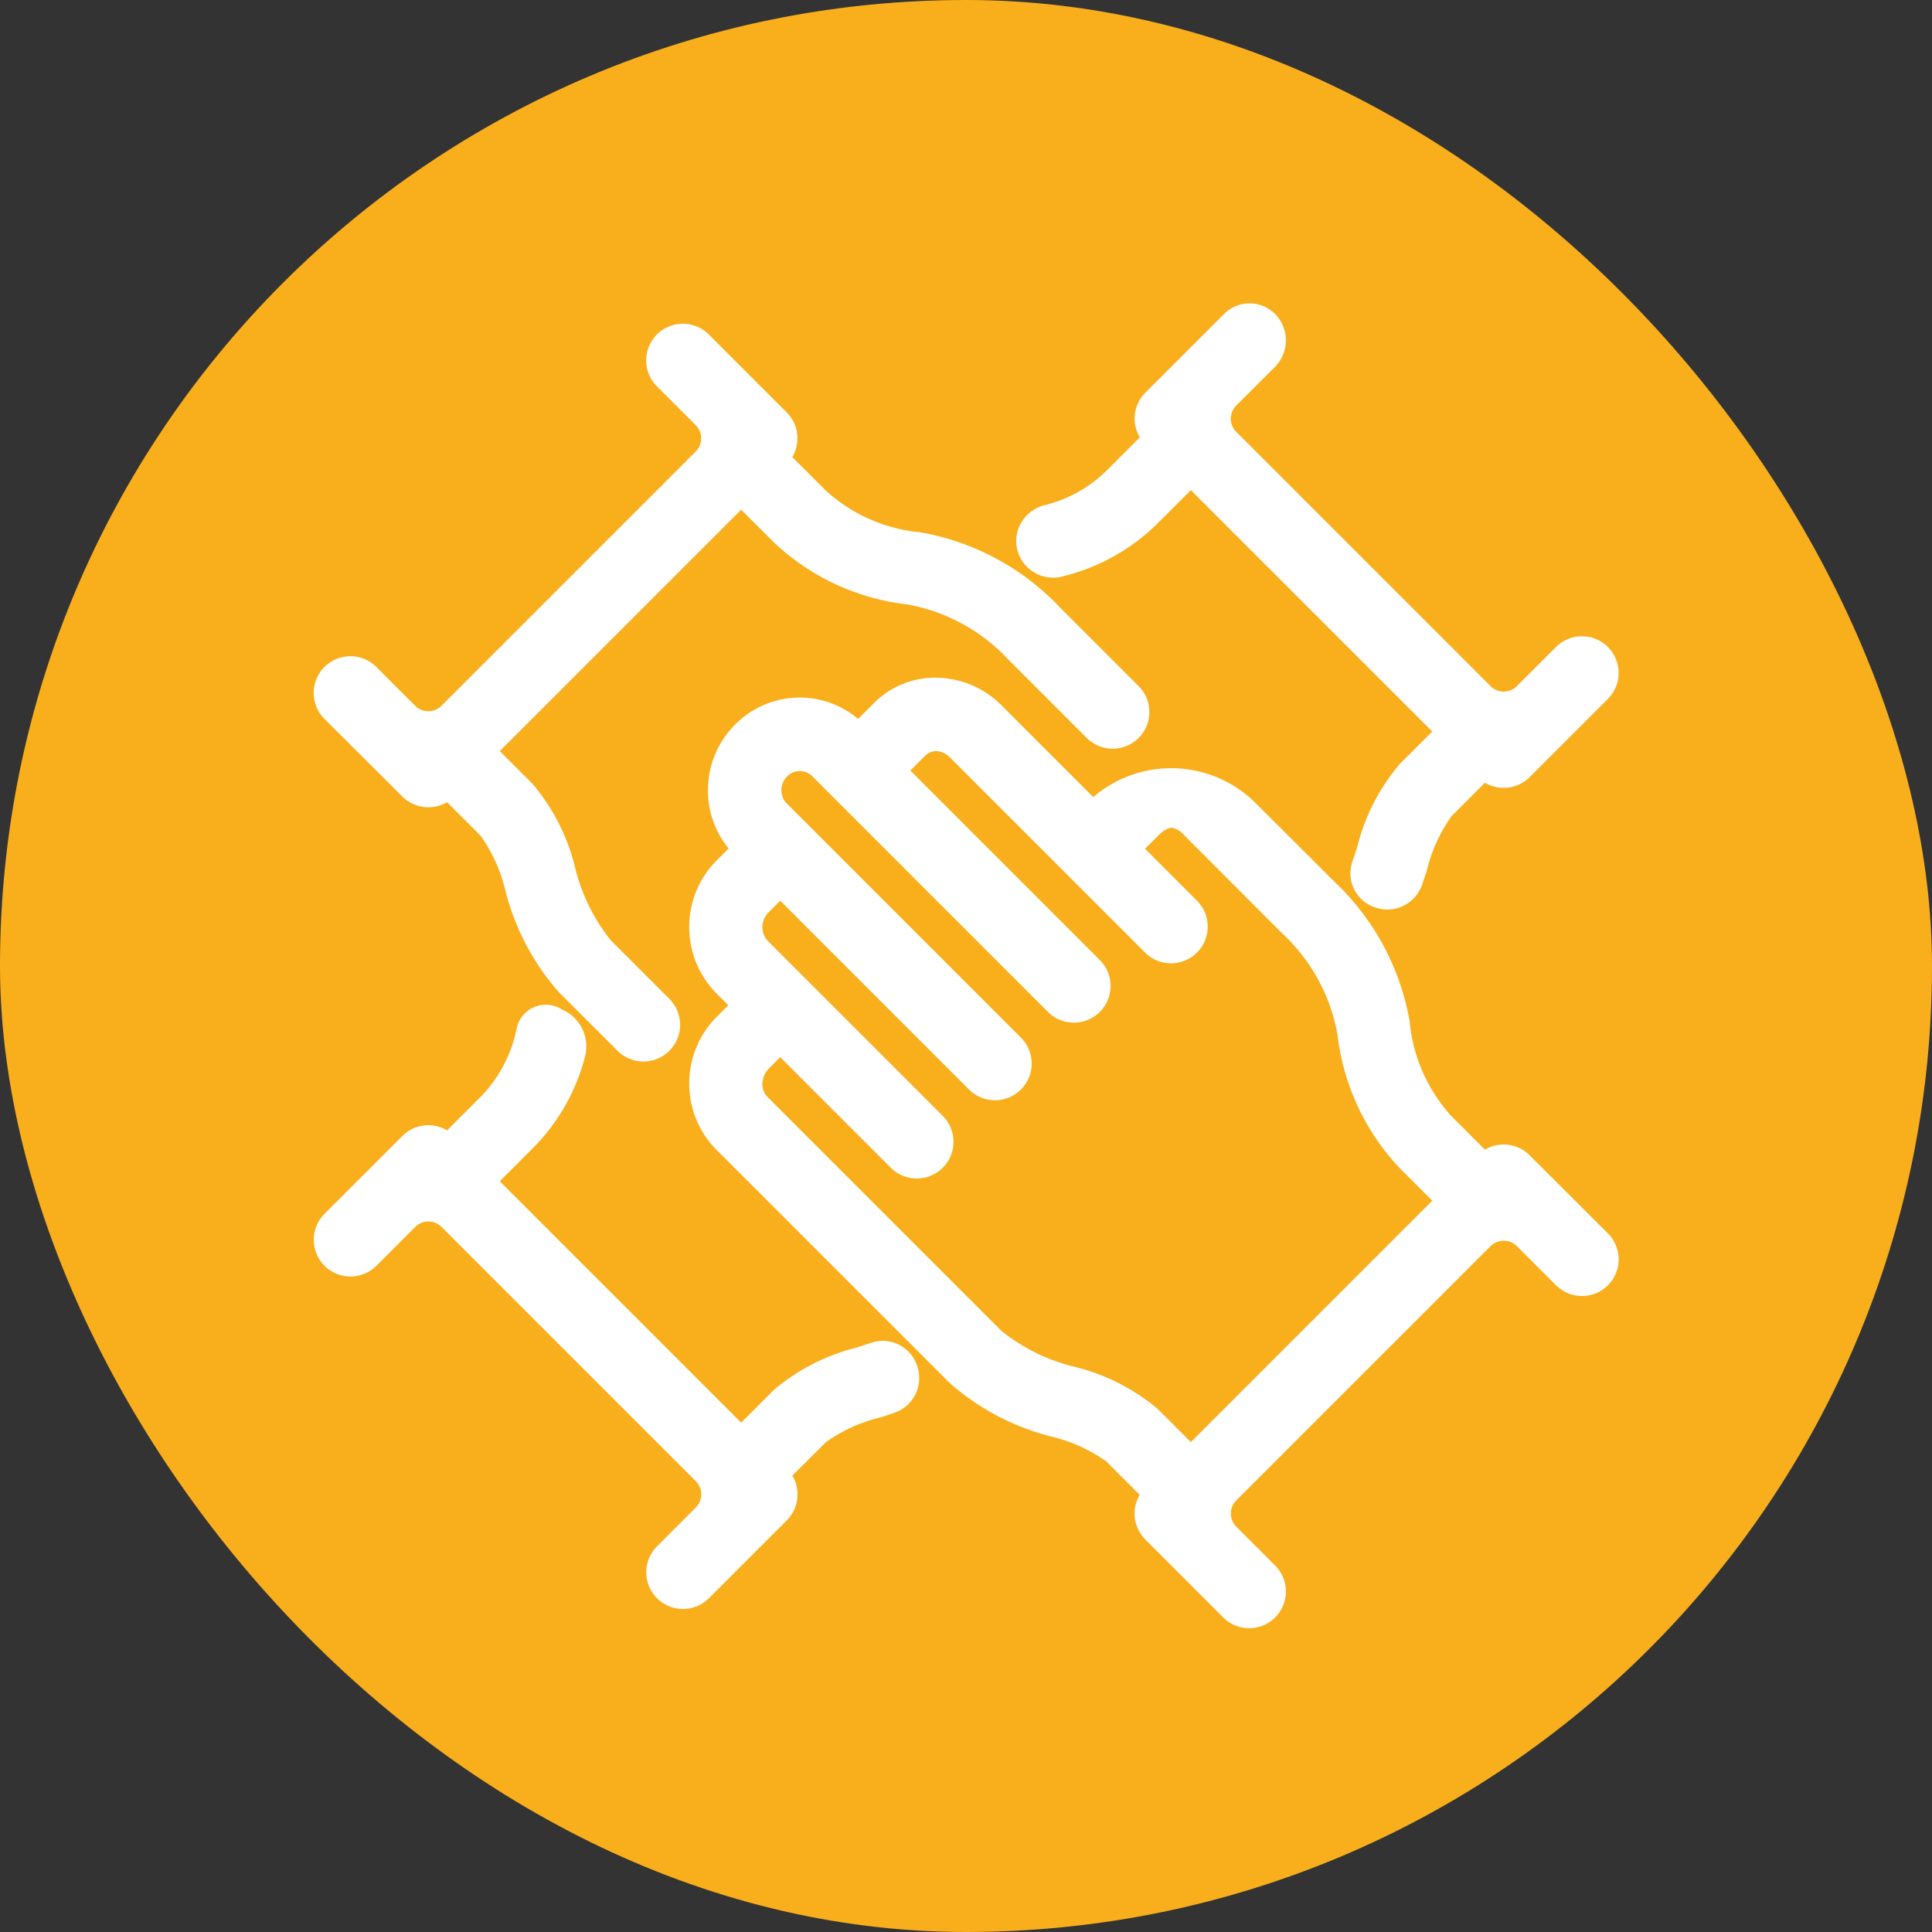
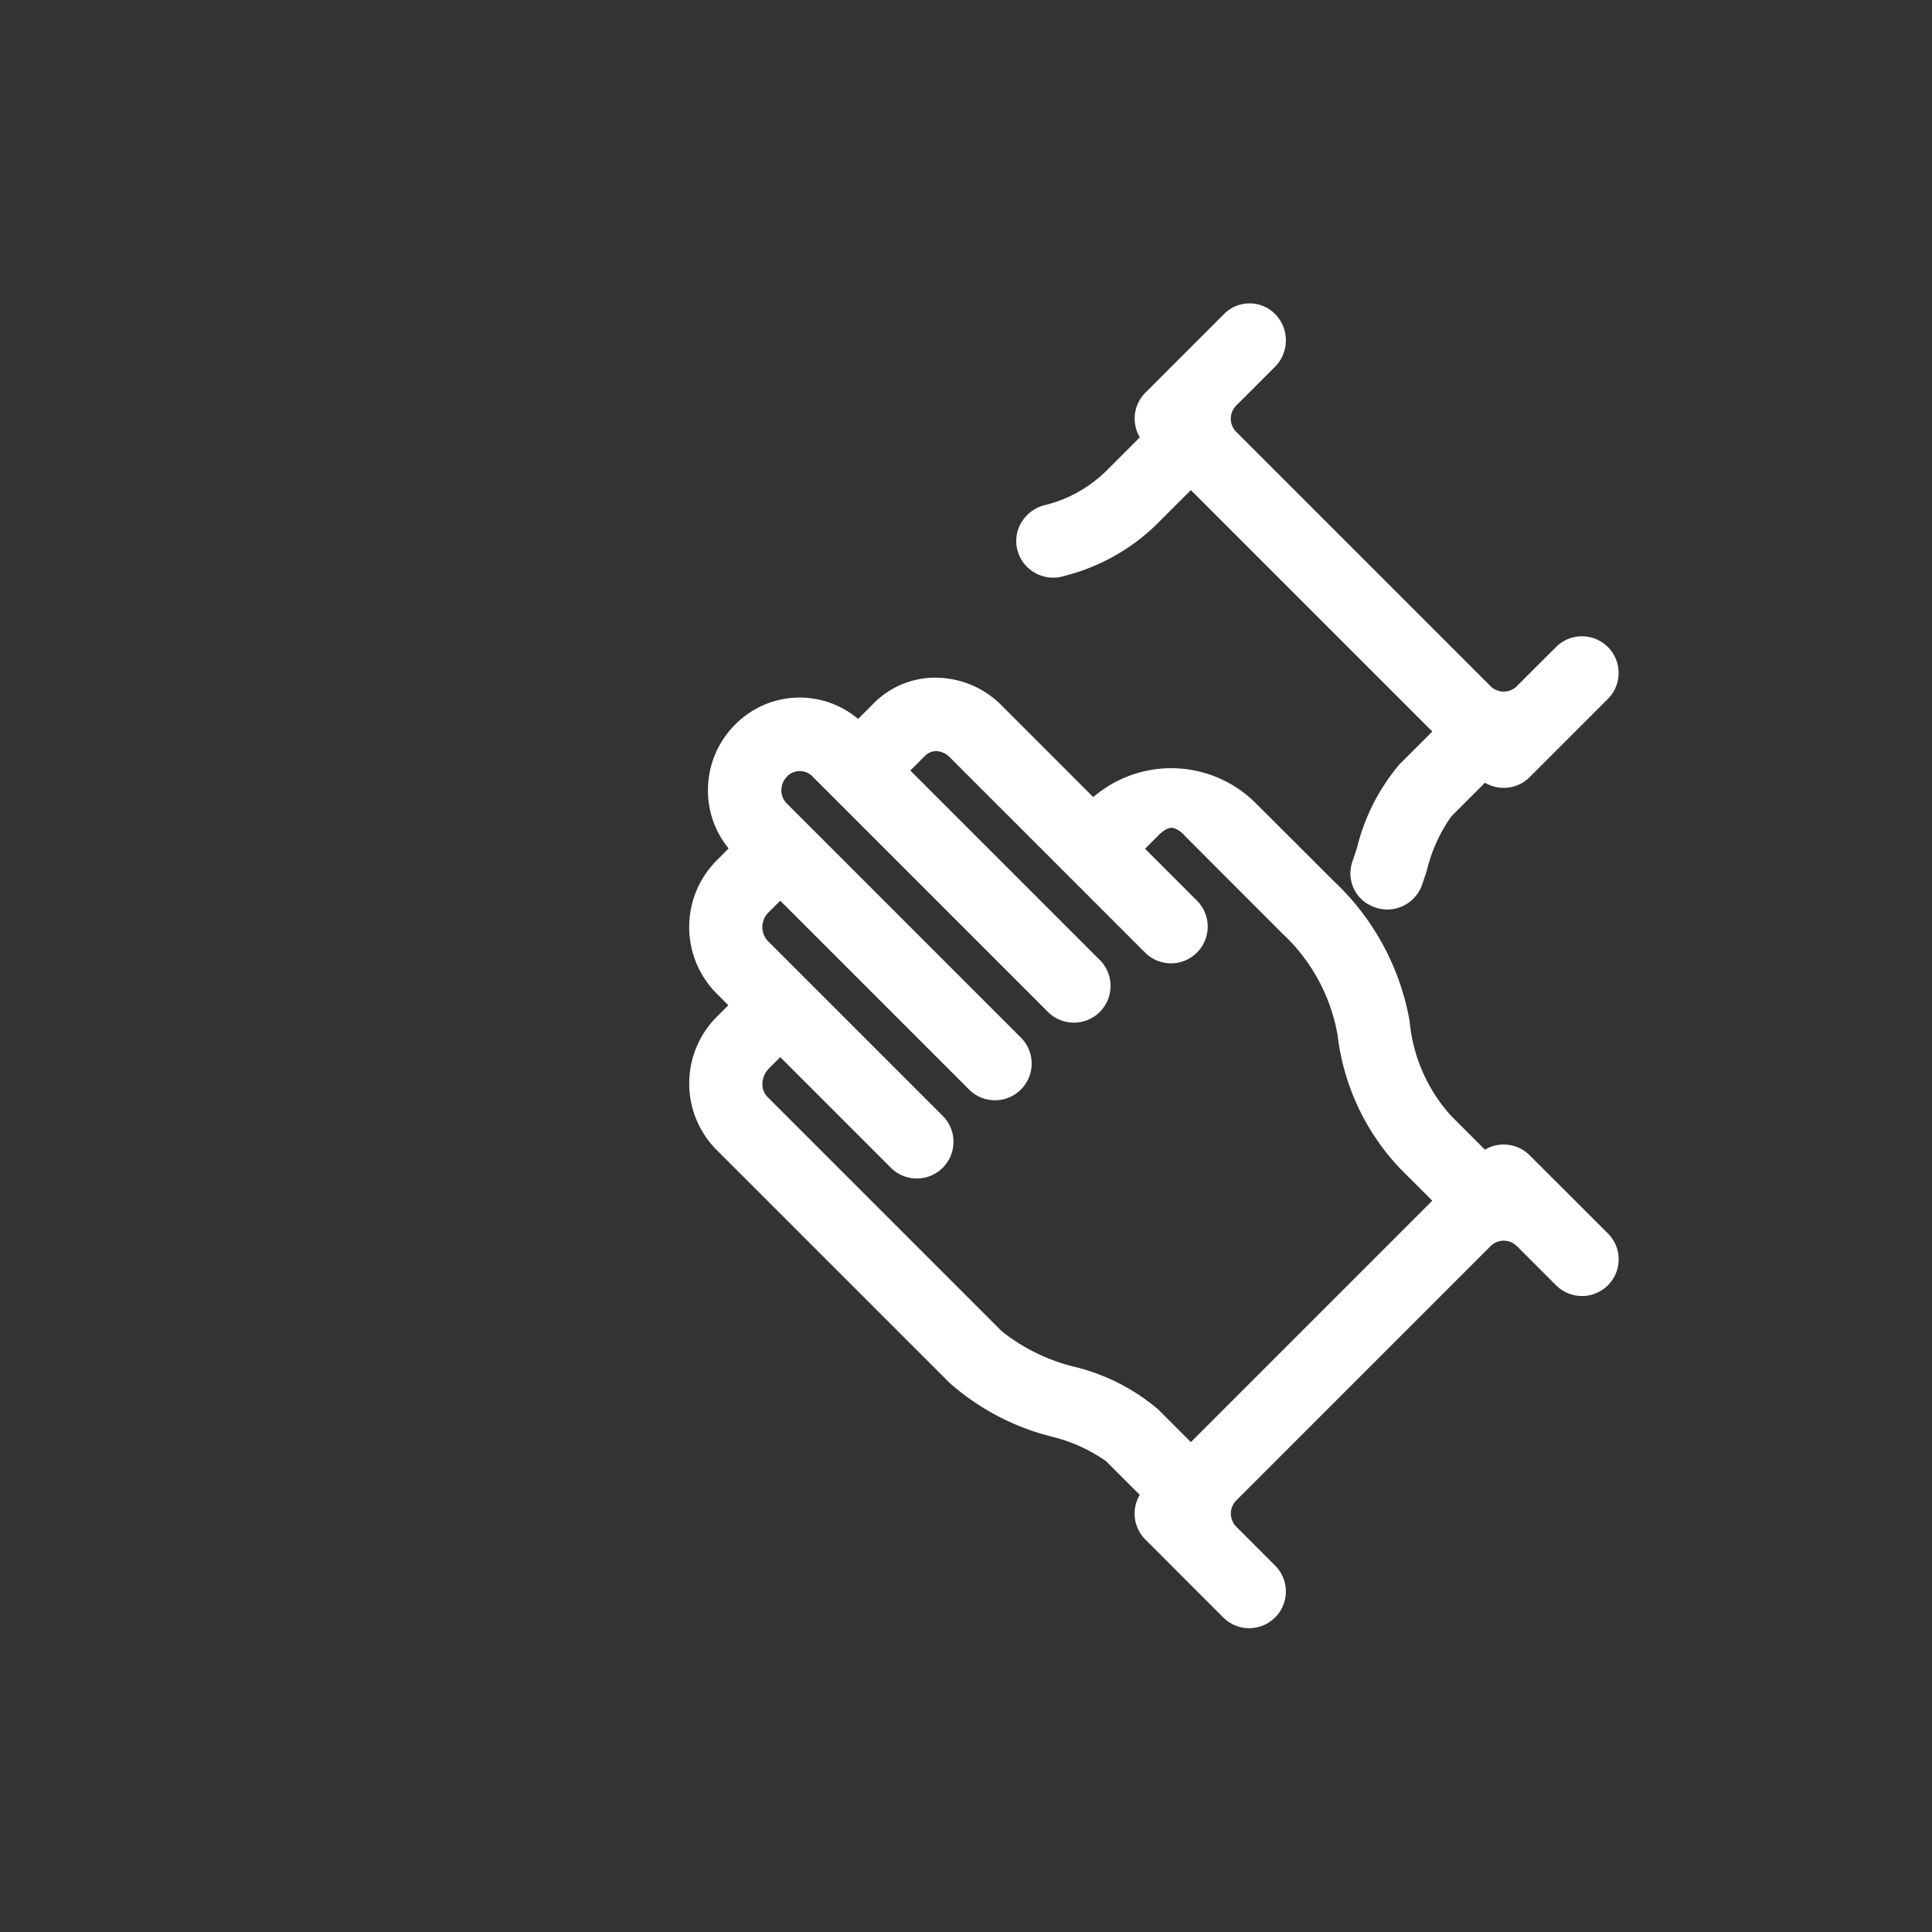
<svg xmlns="http://www.w3.org/2000/svg" id="Icon-Teams" width="73.242" height="73.242" viewBox="0 0 73.242 73.242">
  <rect x="0" y="0" width="73.242" height="73.242" fill="#333333" stroke="none" />
-   <rect id="Rectangle_42" data-name="Rectangle 42" width="73.242" height="73.242" rx="36.621" transform="translate(0 0)" fill="#f9af1c" />
  <g id="Group_121" data-name="Group 121" transform="translate(11.881 11.503)">
    <path id="Path_41" data-name="Path 41" d="M142.38,1406.945a1.393,1.393,0,0,0-1.694-.212l-1.272-1.272a6.178,6.178,0,0,1-1.583-3.6,9.556,9.556,0,0,0-2.865-5.3L132,1393.6a4.536,4.536,0,0,0-6.163-.233l-3.472-3.473a3.528,3.528,0,0,0-2.39-1.051,3.267,3.267,0,0,0-2.482.991l-.57.57a3.433,3.433,0,0,0-4.663.216,3.5,3.5,0,0,0-1.029,2.465,3.451,3.451,0,0,0,.784,2.229l-.451.451a3.579,3.579,0,0,0-.061,4.992l.5.5-.438.438a3.579,3.579,0,0,0-.061,4.993l8.893,8.892a9.256,9.256,0,0,0,3.86,2.03,6.064,6.064,0,0,1,2.07.936l1.273,1.272a1.392,1.392,0,0,0,.212,1.694l2.966,2.967a1.391,1.391,0,0,0,1.967-1.967l-1.484-1.484a.706.706,0,0,1,0-1l9.637-9.637a.706.706,0,0,1,1,0l1.484,1.483a1.391,1.391,0,0,0,1.966,0l.009-.009a1.391,1.391,0,0,0-.009-1.957Zm-28.848-3.282.439-.438,4.206,4.206a1.391,1.391,0,0,0,1.967-1.967l-6.672-6.672a.782.782,0,0,1,.06-1.058l.439-.439,7.17,7.17a1.391,1.391,0,0,0,1.967-1.967l-8.894-8.895a.689.689,0,0,1-.2-.5.747.747,0,0,1,.229-.531.672.672,0,0,1,.968.03l8.895,8.895a1.391,1.391,0,1,0,1.967-1.967l-7.17-7.17.559-.559a.6.6,0,0,1,.44-.177.769.769,0,0,1,.5.237l7.413,7.413a1.391,1.391,0,0,0,1.967-1.967l-1.982-1.982.5-.5c.214-.215.4-.312.552-.292a.876.876,0,0,1,.446.292l3.7,3.705a6.877,6.877,0,0,1,2.1,3.849,8.855,8.855,0,0,0,2.35,5.046l1.242,1.242-9.152,9.152-1.242-1.242a7.722,7.722,0,0,0-3.171-1.613,7.089,7.089,0,0,1-2.759-1.352l-8.892-8.892a.674.674,0,0,1-.178-.5.837.837,0,0,1,.238-.555" transform="translate(-96.273 -1374.652)" fill="#fff" />
-     <path id="Path_42" data-name="Path 42" d="M62.444,1358.263a1.393,1.393,0,0,0,1.694.212l1.272,1.272a5.986,5.986,0,0,1,.937,2.071,9.246,9.246,0,0,0,2.028,3.86L70.6,1367.9a1.392,1.392,0,0,0,1.957.009l.009-.009a1.392,1.392,0,0,0,0-1.966l-2.222-2.222a7.091,7.091,0,0,1-1.354-2.765,7.716,7.716,0,0,0-1.612-3.165l-1.242-1.242,9.152-9.152,1.243,1.242a8.837,8.837,0,0,0,5.046,2.349,6.89,6.89,0,0,1,3.849,2.1l2.963,2.963a1.392,1.392,0,0,0,1.957.009l.009-.009a1.392,1.392,0,0,0,0-1.966l-2.963-2.963a9.566,9.566,0,0,0-5.3-2.865,6.17,6.17,0,0,1-3.594-1.583l-1.272-1.272a1.393,1.393,0,0,0-.212-1.694l-2.965-2.965a1.391,1.391,0,0,0-1.967,1.967l1.483,1.483a.706.706,0,0,1,0,1l-9.637,9.637a.705.705,0,0,1-1,0l-1.484-1.483a1.391,1.391,0,0,0-1.967,1.967Z" transform="translate(-59.071 -1339.569)" fill="#fff" />
-     <path id="Path_43" data-name="Path 43" d="M81.924,1447.207a1.368,1.368,0,0,0-1.714-.785l-.474.158-.047.016a7.712,7.712,0,0,0-3.162,1.612l-1.24,1.24-9.152-9.152,1.24-1.24a7.59,7.59,0,0,0,1.979-3.437,1.534,1.534,0,0,0-.781-1.8l-.153-.076a1.126,1.126,0,0,0-1.642.754,5.156,5.156,0,0,1-1.369,2.6l-1.27,1.27a1.391,1.391,0,0,0-1.694.212l-2.966,2.966a1.391,1.391,0,0,0,1.967,1.967l1.484-1.483a.705.705,0,0,1,1,0l9.637,9.637a.706.706,0,0,1,0,1l-1.483,1.483a1.391,1.391,0,0,0,1.967,1.967l2.965-2.966a1.394,1.394,0,0,0,.212-1.694l1.271-1.27a5.958,5.958,0,0,1,2.07-.938l.513-.171a1.393,1.393,0,0,0,.852-1.848Z" transform="translate(-59.07 -1407.018)" fill="#fff" />
    <path id="Path_44" data-name="Path 44" d="M157.081,1347.936a7.68,7.68,0,0,0,3.587-2.021l1.241-1.24,9.152,9.152-1.241,1.24a7.741,7.741,0,0,0-1.612,3.166l-.016.049c-.052.159-.105.318-.16.479a1.355,1.355,0,0,0,.791,1.707l.018.007a1.421,1.421,0,0,0,.515.1,1.4,1.4,0,0,0,1.324-.956q.087-.256.17-.509a5.974,5.974,0,0,1,.938-2.072l1.27-1.27a1.393,1.393,0,0,0,1.694-.212l2.966-2.966a1.391,1.391,0,0,0,.009-1.957l-.009-.01a1.392,1.392,0,0,0-1.966,0l-1.484,1.483a.706.706,0,0,1-1,0l-9.638-9.638a.706.706,0,0,1,0-1L165.1,1340a1.426,1.426,0,0,0,.023-1.979,1.355,1.355,0,0,0-.972-.424h-.017a1.355,1.355,0,0,0-.965.4l-2.984,2.984a1.392,1.392,0,0,0-.212,1.694l-1.27,1.27a5.022,5.022,0,0,1-2.374,1.31,1.428,1.428,0,0,0-.876.7,1.37,1.37,0,0,0-.094,1.084,1.406,1.406,0,0,0,1.723.9" transform="translate(-128.644 -1337.598)" fill="#fff" />
  </g>
</svg>